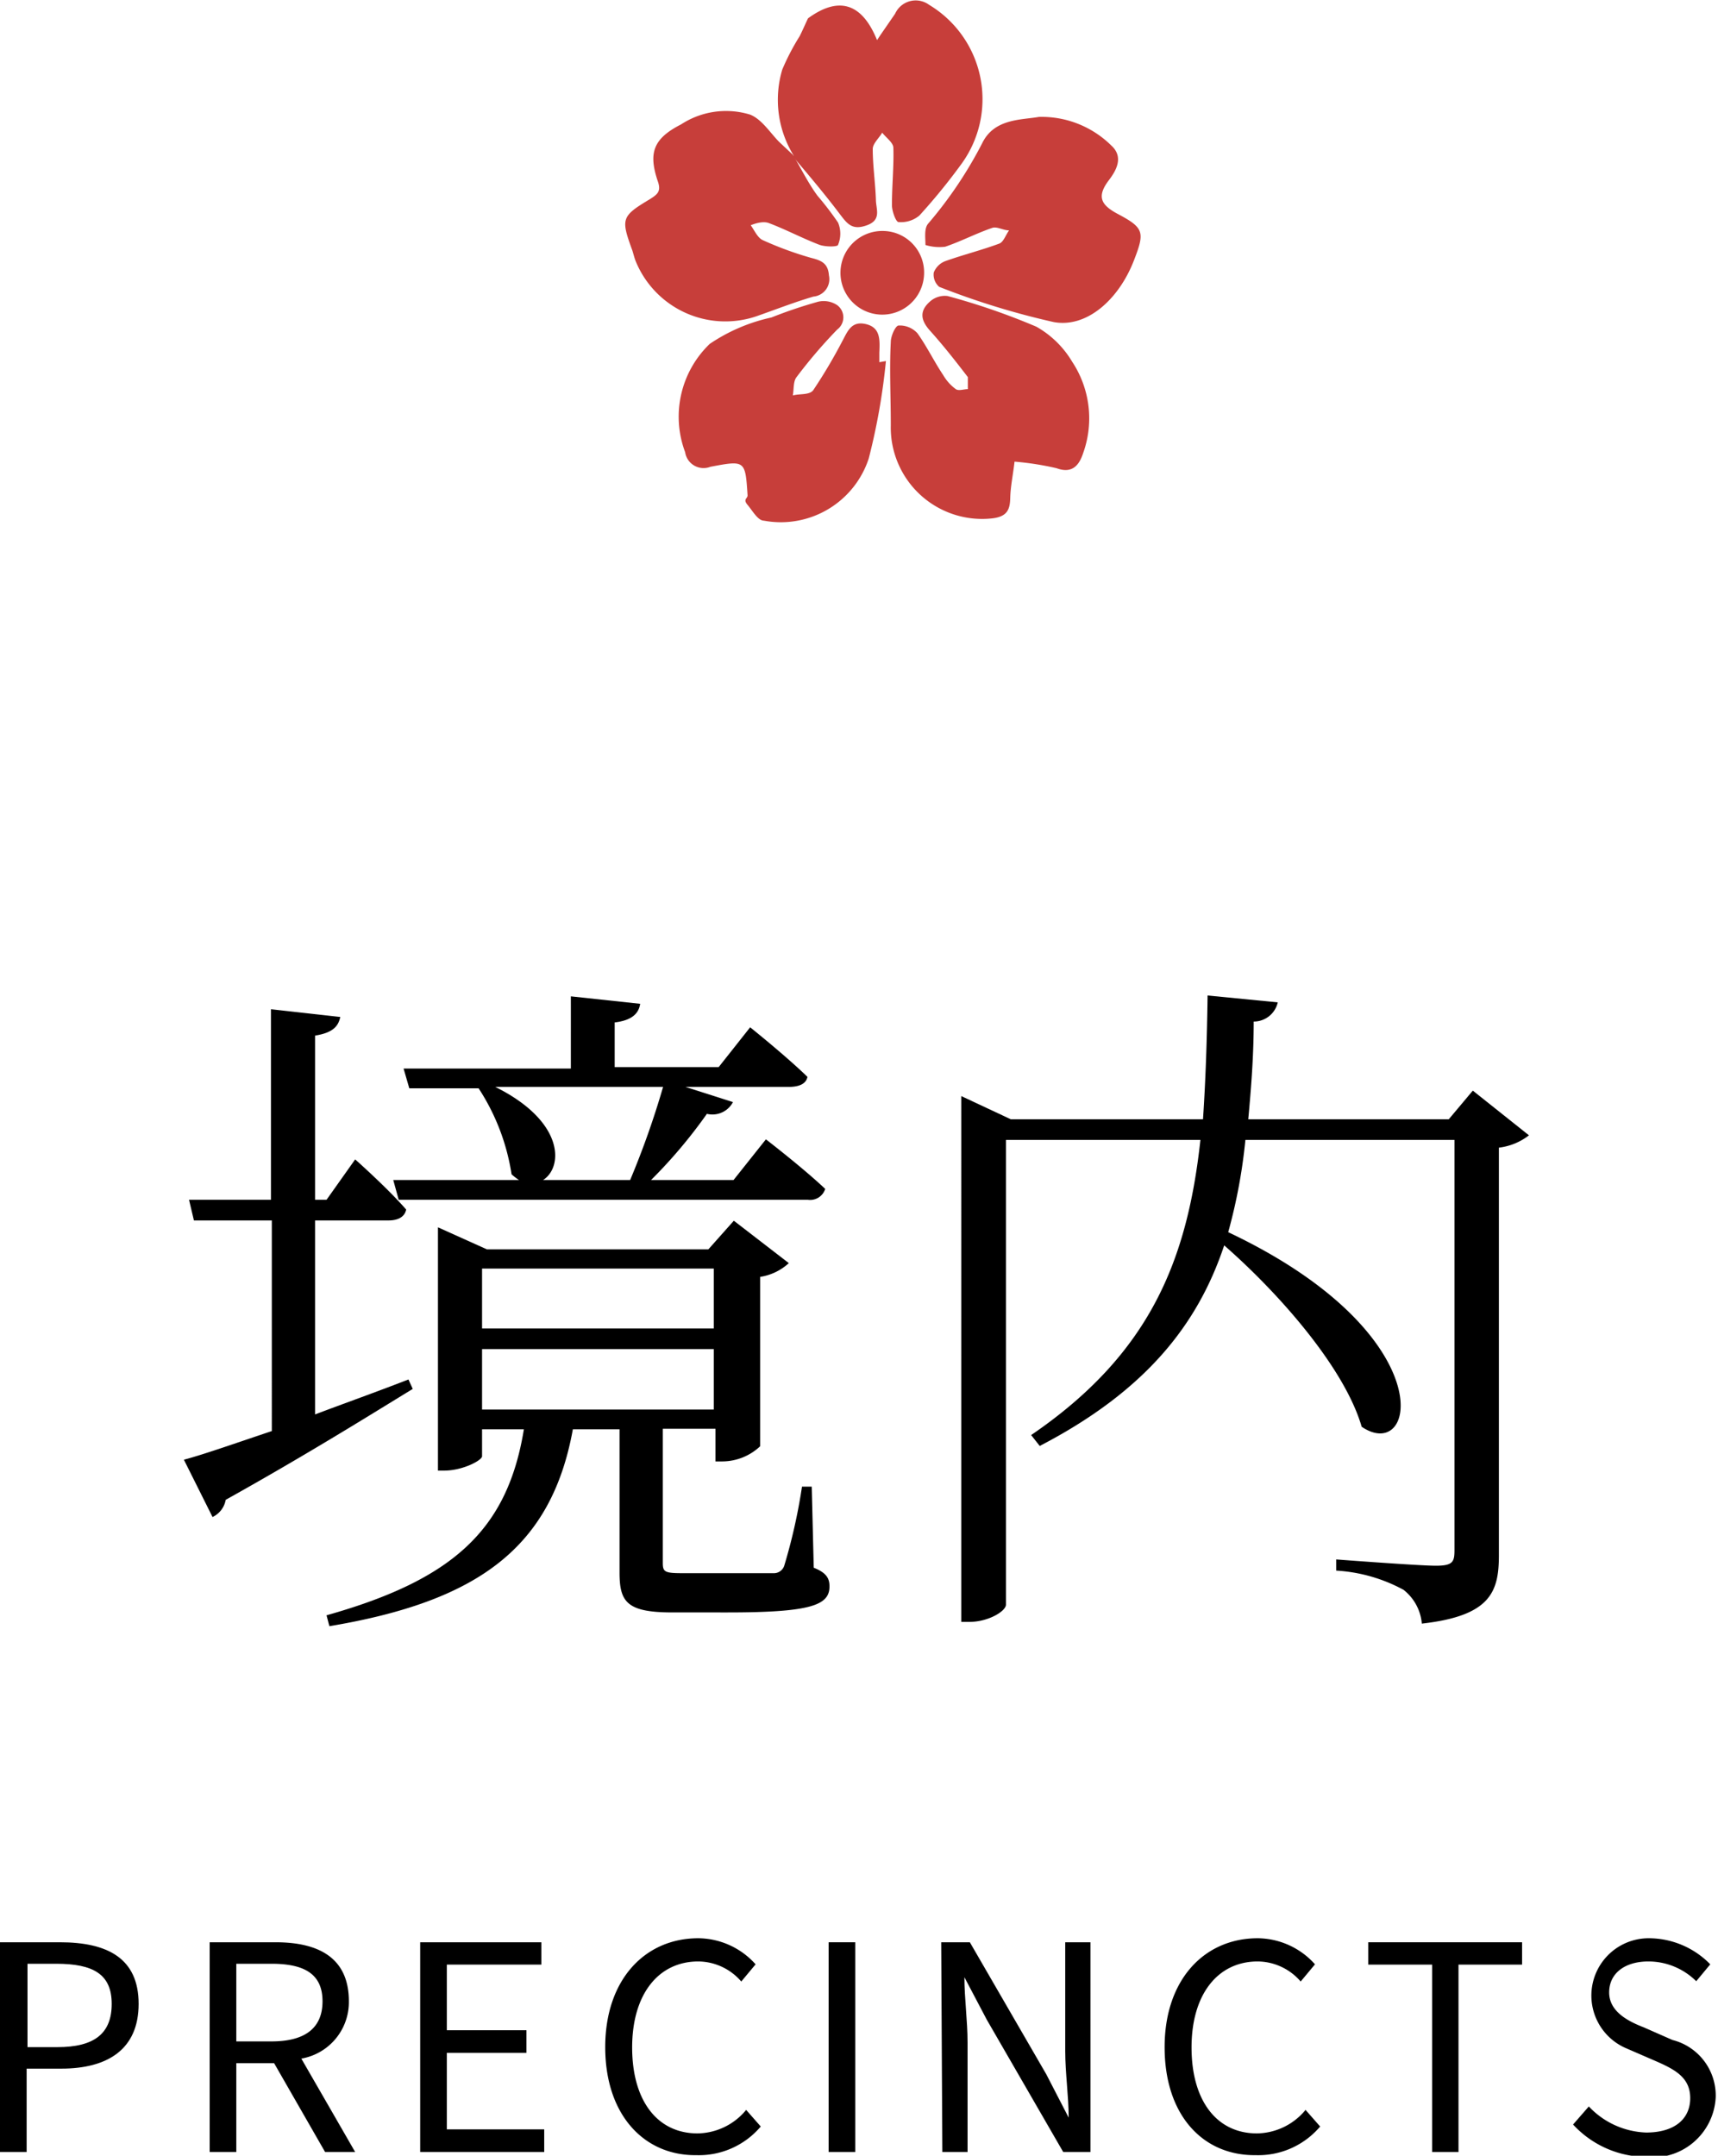
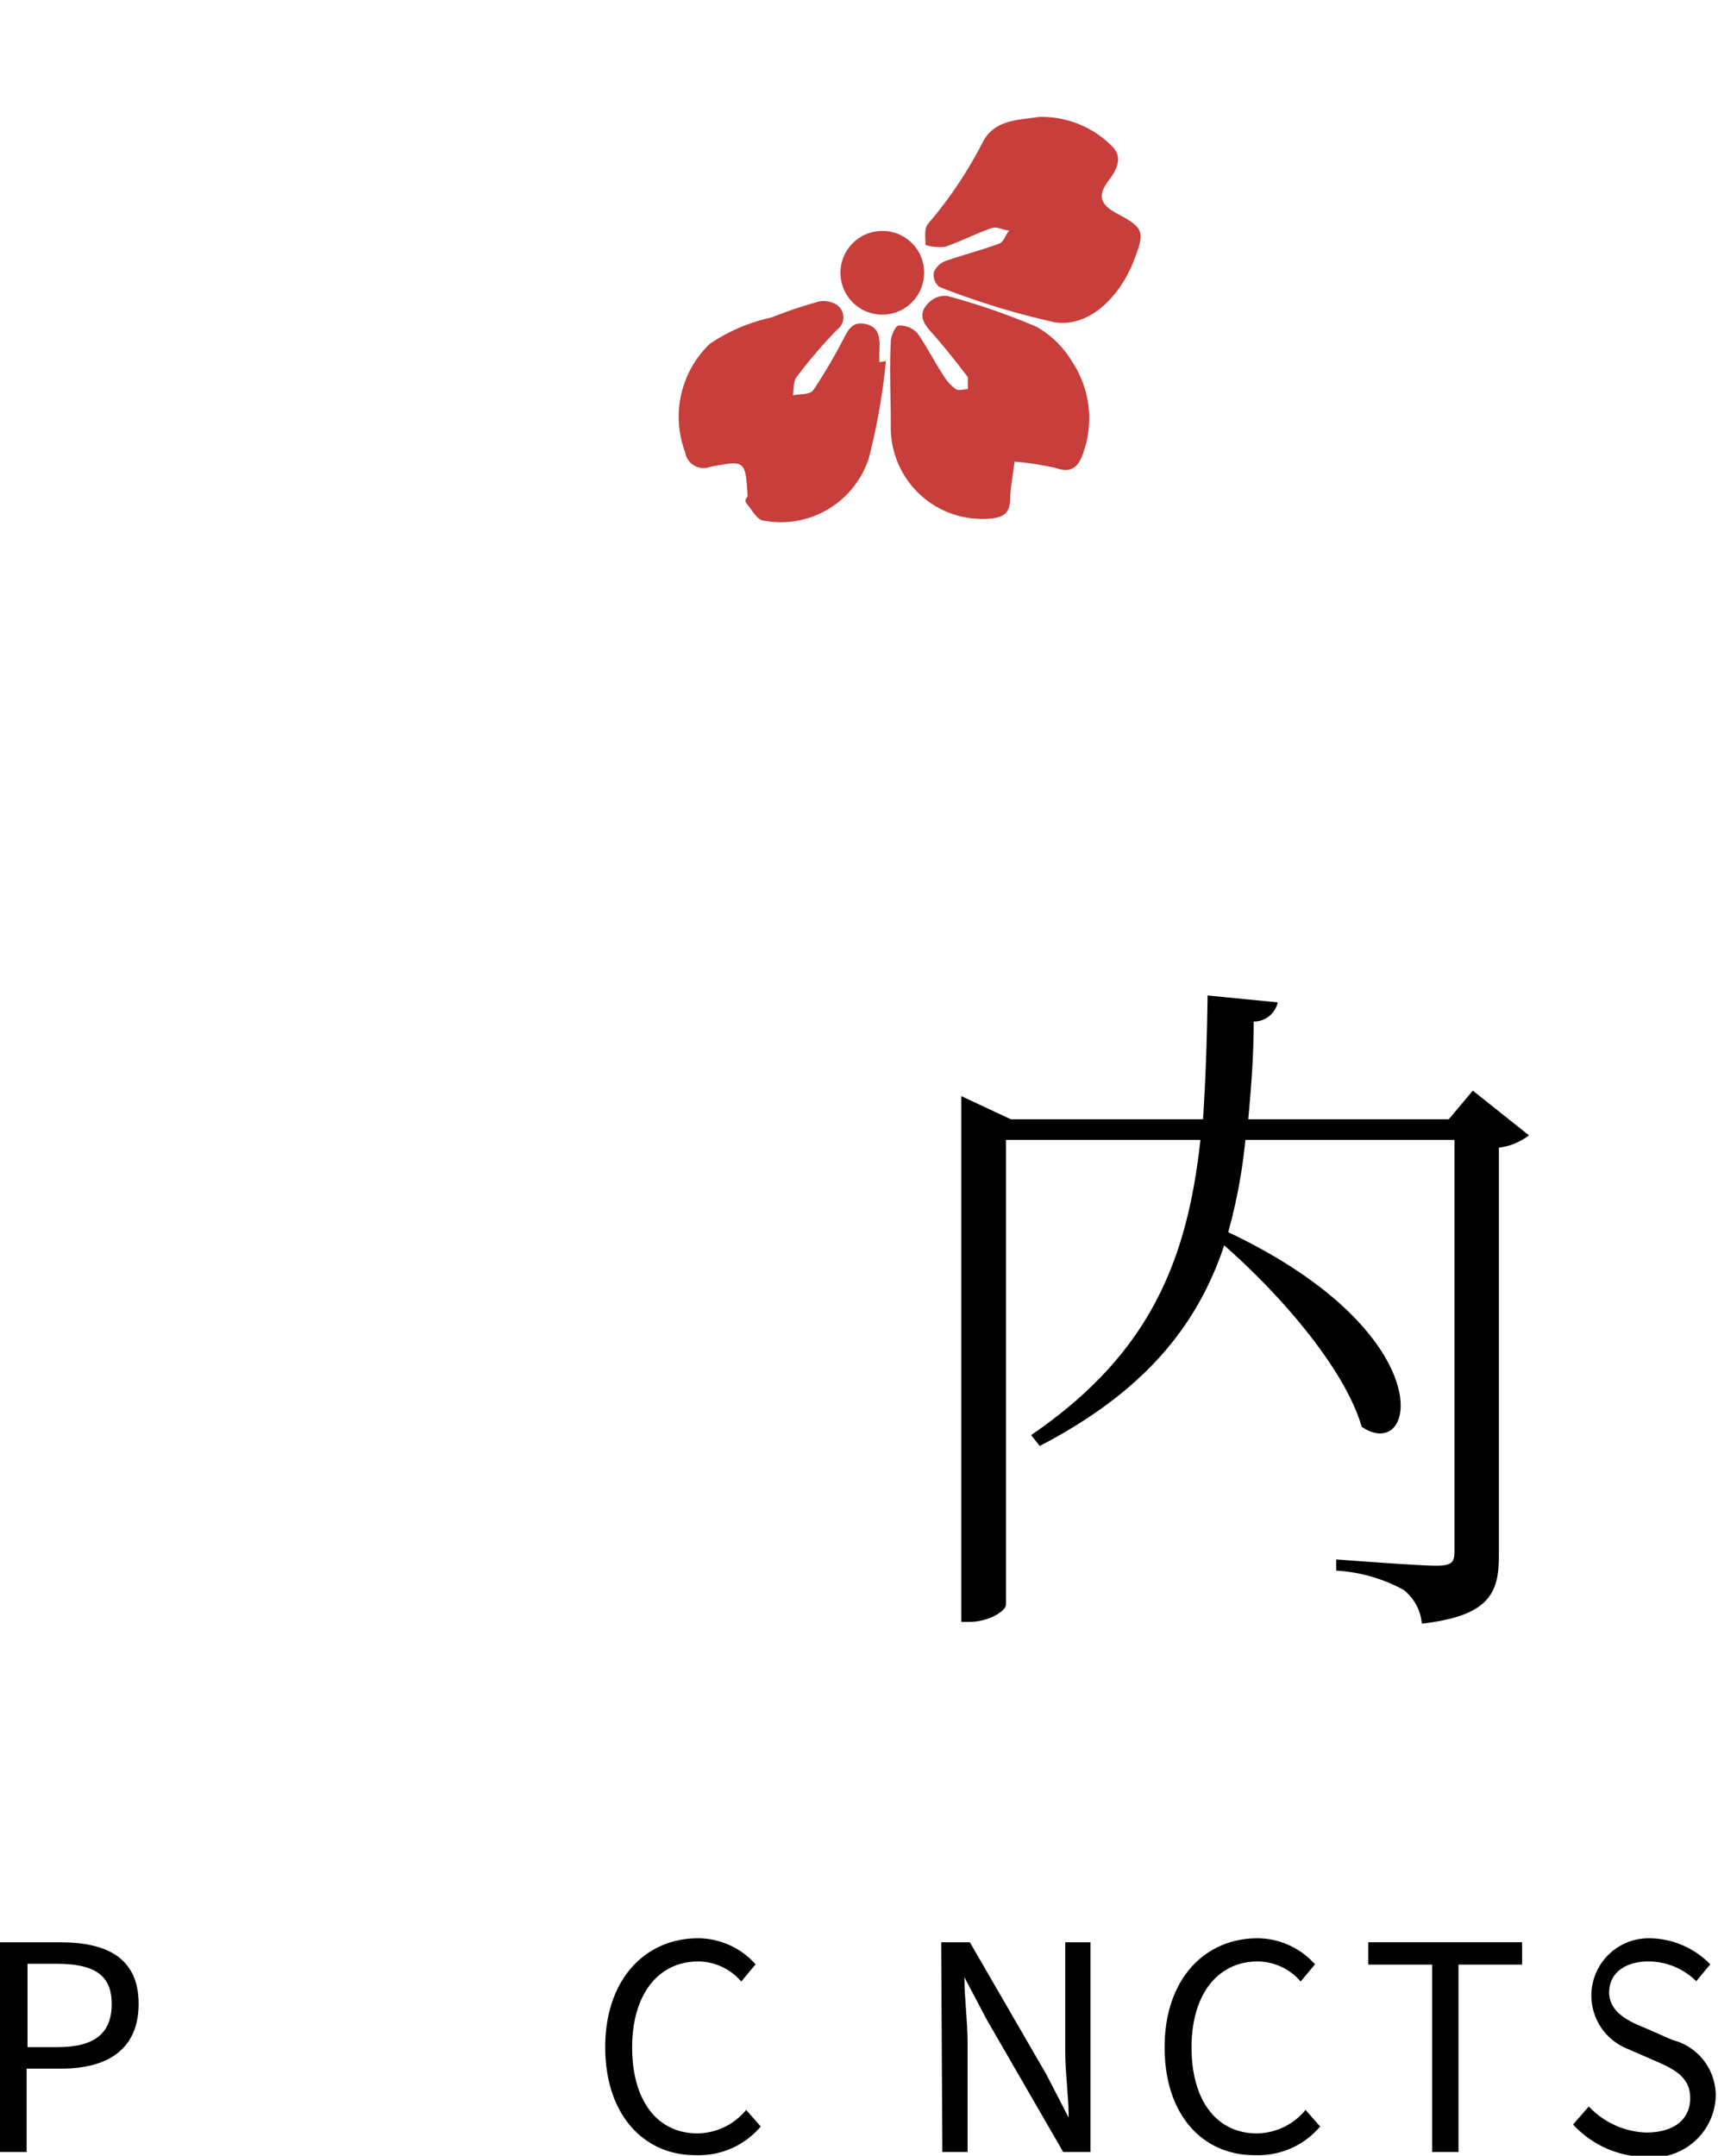
<svg xmlns="http://www.w3.org/2000/svg" width="59.98" height="75.23" viewBox="0 0 59.98 75.23">
  <defs>
    <style>.cls-1{fill:#c73e3a;}</style>
  </defs>
  <g id="レイヤー_2" data-name="レイヤー 2">
    <g id="レイヤー_1-2" data-name="レイヤー 1">
-       <path d="M14.41,48.47c-1.54.94-3.68,2.28-6.53,3.87a.82.82,0,0,1-.46.6l-1-2c.65-.17,1.73-.55,3.07-1V42.59H6.77l-.17-.72H9.46V35.22l2.42.27c-.07.33-.26.55-.88.65v5.73h.4l1-1.41s1.13,1,1.78,1.75c-.05.26-.29.38-.61.38H11v6.77c1-.38,2.16-.79,3.26-1.22Zm14,6.24c.43.17.55.36.55.65,0,.65-.62.91-3.55.91H23.48c-1.59,0-1.85-.36-1.85-1.39v-5H20c-.75,4.13-3.31,6-8.5,6.87l-.1-.38c4.44-1.25,6.32-3,6.89-6.49H16.83v.94c0,.14-.67.5-1.32.5h-.22V42.83L17,43.6h7.73l.89-1,1.92,1.48a1.91,1.91,0,0,1-1,.48v5.91a1.94,1.94,0,0,1-1.32.53h-.24V49.86H23.14v4.68c0,.32.07.36.7.36H27a.38.38,0,0,0,.38-.26A19.74,19.74,0,0,0,28,51.88h.34ZM13.73,41.18h4.39a2,2,0,0,1-.26-.2,7.58,7.58,0,0,0-1.15-3H14.29l-.2-.69h5.84V34.77l2.42.26c-.05.34-.29.58-.89.65v1.56h3.63l1.1-1.39s1.25,1,2,1.73c-.05.26-.32.35-.65.35H23.93l1.66.53a.81.81,0,0,1-.91.41,17.48,17.48,0,0,1-1.95,2.31h2.88l1.13-1.42s1.3,1,2.07,1.73a.55.55,0,0,1-.6.38H13.92Zm3.1,3.09v2.09h8.09V44.27Zm0,4.92h8.09V47.08H16.83Zm.46-11.26c2.44,1.21,2.37,2.81,1.67,3.25H22a30,30,0,0,0,1.15-3.25Z" />
      <path d="M53.38,39.62a2.12,2.12,0,0,1-1.05.43V54.28c0,1.27-.29,2.11-2.69,2.38A1.68,1.68,0,0,0,49,55.48a5.61,5.61,0,0,0-2.35-.67v-.39s2.88.22,3.48.22.65-.14.65-.55V39.78h-7.3a18.94,18.94,0,0,1-.6,3.22c7.51,3.55,6.6,8.11,4.66,6.79-.6-2.06-2.88-4.65-4.8-6.33-.92,2.76-2.74,5.08-6.44,7L36,50.08c4.15-2.83,5.45-6.1,5.91-10.3H35.12V56c0,.22-.6.6-1.28.6h-.28V38.25l1.73.81H42c.09-1.34.14-2.78.16-4.32l2.45.24a.86.86,0,0,1-.84.67c0,1.2-.09,2.33-.19,3.41h7l.84-1Z" />
      <path d="M0,67.78H2.09c1.65,0,2.75.55,2.75,2.15s-1.1,2.26-2.7,2.26H.93V75.1H0Zm2,3.66c1.29,0,1.9-.47,1.9-1.51s-.65-1.4-1.94-1.4h-1v2.91Z" />
-       <path d="M11.35,75.1,9.57,72H8.25V75.1H7.32V67.78h2.3c1.49,0,2.56.53,2.56,2.06a2,2,0,0,1-1.66,2L12.4,75.1Zm-3.1-3.86H9.48c1.15,0,1.78-.45,1.78-1.4s-.63-1.31-1.78-1.31H8.25Z" />
-       <path d="M14.67,67.78H18.9v.78H15.6v2.29h2.78v.79H15.6v2.67H19v.79H14.67Z" />
      <path d="M21.13,71.44c0-2.36,1.39-3.8,3.25-3.8a2.71,2.71,0,0,1,2,.91l-.5.6a2,2,0,0,0-1.5-.7c-1.39,0-2.31,1.14-2.31,3s.88,3,2.28,3a2.23,2.23,0,0,0,1.7-.82l.51.58a2.83,2.83,0,0,1-2.25,1C22.5,75.23,21.13,73.82,21.13,71.44Z" />
-       <path d="M28.93,67.78h.93V75.1h-.93Z" />
+       <path d="M28.93,67.78h.93h-.93Z" />
      <path d="M32.86,67.78h1l2.67,4.61.78,1.51h0c0-.74-.12-1.56-.12-2.32v-3.8h.88V75.1h-.95l-2.67-4.62L33.67,69h0c0,.74.11,1.51.11,2.28V75.1h-.88Z" />
      <path d="M40.66,71.44c0-2.36,1.39-3.8,3.25-3.8a2.71,2.71,0,0,1,2,.91l-.5.6a2,2,0,0,0-1.5-.7c-1.39,0-2.31,1.14-2.31,3s.88,3,2.28,3a2.23,2.23,0,0,0,1.7-.82l.51.58a2.83,2.83,0,0,1-2.25,1C42,75.23,40.66,73.82,40.66,71.44Z" />
      <path d="M50,68.56H47.77v-.78h5.37v.78H50.92V75.1H50Z" />
      <path d="M54.92,74.14l.55-.63a2.88,2.88,0,0,0,2,.91c1,0,1.54-.48,1.54-1.2s-.53-1-1.22-1.3l-1.06-.46a2,2,0,0,1,.82-3.82,3,3,0,0,1,2.16.91l-.49.59a2.37,2.37,0,0,0-1.67-.69c-.83,0-1.37.42-1.37,1.08s.64,1,1.21,1.22l1,.44a2,2,0,0,1,1.51,2,2.21,2.21,0,0,1-2.49,2.08A3.5,3.5,0,0,1,54.92,74.14Z" />
-       <path class="cls-1" d="M27.71,5.43a3.7,3.7,0,0,1-.4-3,8.15,8.15,0,0,1,.61-1.17c.1-.2.19-.41.29-.62l0,0c1-.73,1.85-.62,2.41.76l.12-.18.51-.74A.79.79,0,0,1,32.44.17a3.84,3.84,0,0,1,1.12,5.56A21.08,21.08,0,0,1,32.1,7.52a1,1,0,0,1-.73.23c-.09,0-.23-.38-.23-.59,0-.68.07-1.36.05-2,0-.18-.25-.35-.39-.53-.11.19-.33.38-.33.57,0,.59.09,1.18.11,1.77,0,.32.21.7-.31.89s-.69-.05-.95-.39c-.52-.69-1.08-1.35-1.63-2Z" />
      <path class="cls-1" d="M30.93,12.6a22.37,22.37,0,0,1-.6,3.4,3.23,3.23,0,0,1-3.66,2.17c-.21,0-.4-.35-.57-.55s0-.22,0-.33c-.08-1.23-.08-1.23-1.3-1a.65.65,0,0,1-.88-.51A3.52,3.52,0,0,1,24.78,12a6.17,6.17,0,0,1,2.15-.92,16.44,16.44,0,0,1,1.63-.55.85.85,0,0,1,.67.12.53.53,0,0,1,0,.85,17.27,17.27,0,0,0-1.42,1.66c-.12.15-.09.42-.13.64.25-.07.61,0,.73-.21a18.13,18.13,0,0,0,1-1.69c.18-.33.31-.71.82-.59s.49.54.47,1v.33Z" />
      <path class="cls-1" d="M35.42,16.11c-.05.45-.14.86-.15,1.27s-.11.65-.63.71a3.19,3.19,0,0,1-3.54-3.25c0-1-.05-1.94,0-2.91,0-.2.16-.56.27-.57a.83.83,0,0,1,.66.27c.33.46.59,1,.9,1.46a1.6,1.6,0,0,0,.44.49c.1.07.28,0,.42,0,0-.15,0-.33,0-.42-.43-.56-.86-1.11-1.33-1.63-.3-.34-.38-.66,0-1a.78.78,0,0,1,.62-.2,23.63,23.63,0,0,1,3.1,1.07,3.39,3.39,0,0,1,1.25,1.22,3.58,3.58,0,0,1,.39,3.18c-.13.4-.36.75-.93.54A10.21,10.21,0,0,0,35.42,16.11Z" />
-       <path class="cls-1" d="M27.69,5.41c.28.48.54,1,.85,1.42a10.65,10.65,0,0,1,.72.94,1,1,0,0,1,0,.77c0,.08-.45.08-.66,0C28,8.31,27.42,8,26.83,7.78c-.18-.06-.42,0-.62.08.13.18.24.44.42.52A12,12,0,0,0,28.32,9c.36.09.59.19.62.61a.61.61,0,0,1-.54.74c-.68.2-1.34.46-2,.69a3.38,3.38,0,0,1-4.2-1.91c-.05-.12-.08-.25-.12-.38-.41-1.12-.39-1.2.61-1.8.25-.16.4-.26.28-.61-.34-1-.17-1.5.81-2A2.87,2.87,0,0,1,26.19,4c.4.16.69.62,1,.94l.49.46Z" />
      <path class="cls-1" d="M36.27,4.08a3.46,3.46,0,0,1,2.53,1c.44.4.17.87-.08,1.2-.45.59-.28.88.33,1.2.9.48.92.63.53,1.63-.53,1.35-1.64,2.34-2.79,2.13a27,27,0,0,1-4-1.23.56.56,0,0,1-.19-.5.7.7,0,0,1,.41-.4c.62-.22,1.26-.38,1.88-.61.15-.06.22-.3.34-.46-.2,0-.42-.14-.58-.09-.56.19-1.09.47-1.65.66a1.66,1.66,0,0,1-.69-.06c0-.25-.05-.57.09-.74A14.53,14.53,0,0,0,34.29,5C34.71,4.13,35.66,4.19,36.27,4.08Z" />
      <path class="cls-1" d="M30.81,8.06a1.45,1.45,0,0,1,1.45,1.55,1.46,1.46,0,1,1-1.45-1.55Z" />
    </g>
  </g>
</svg>